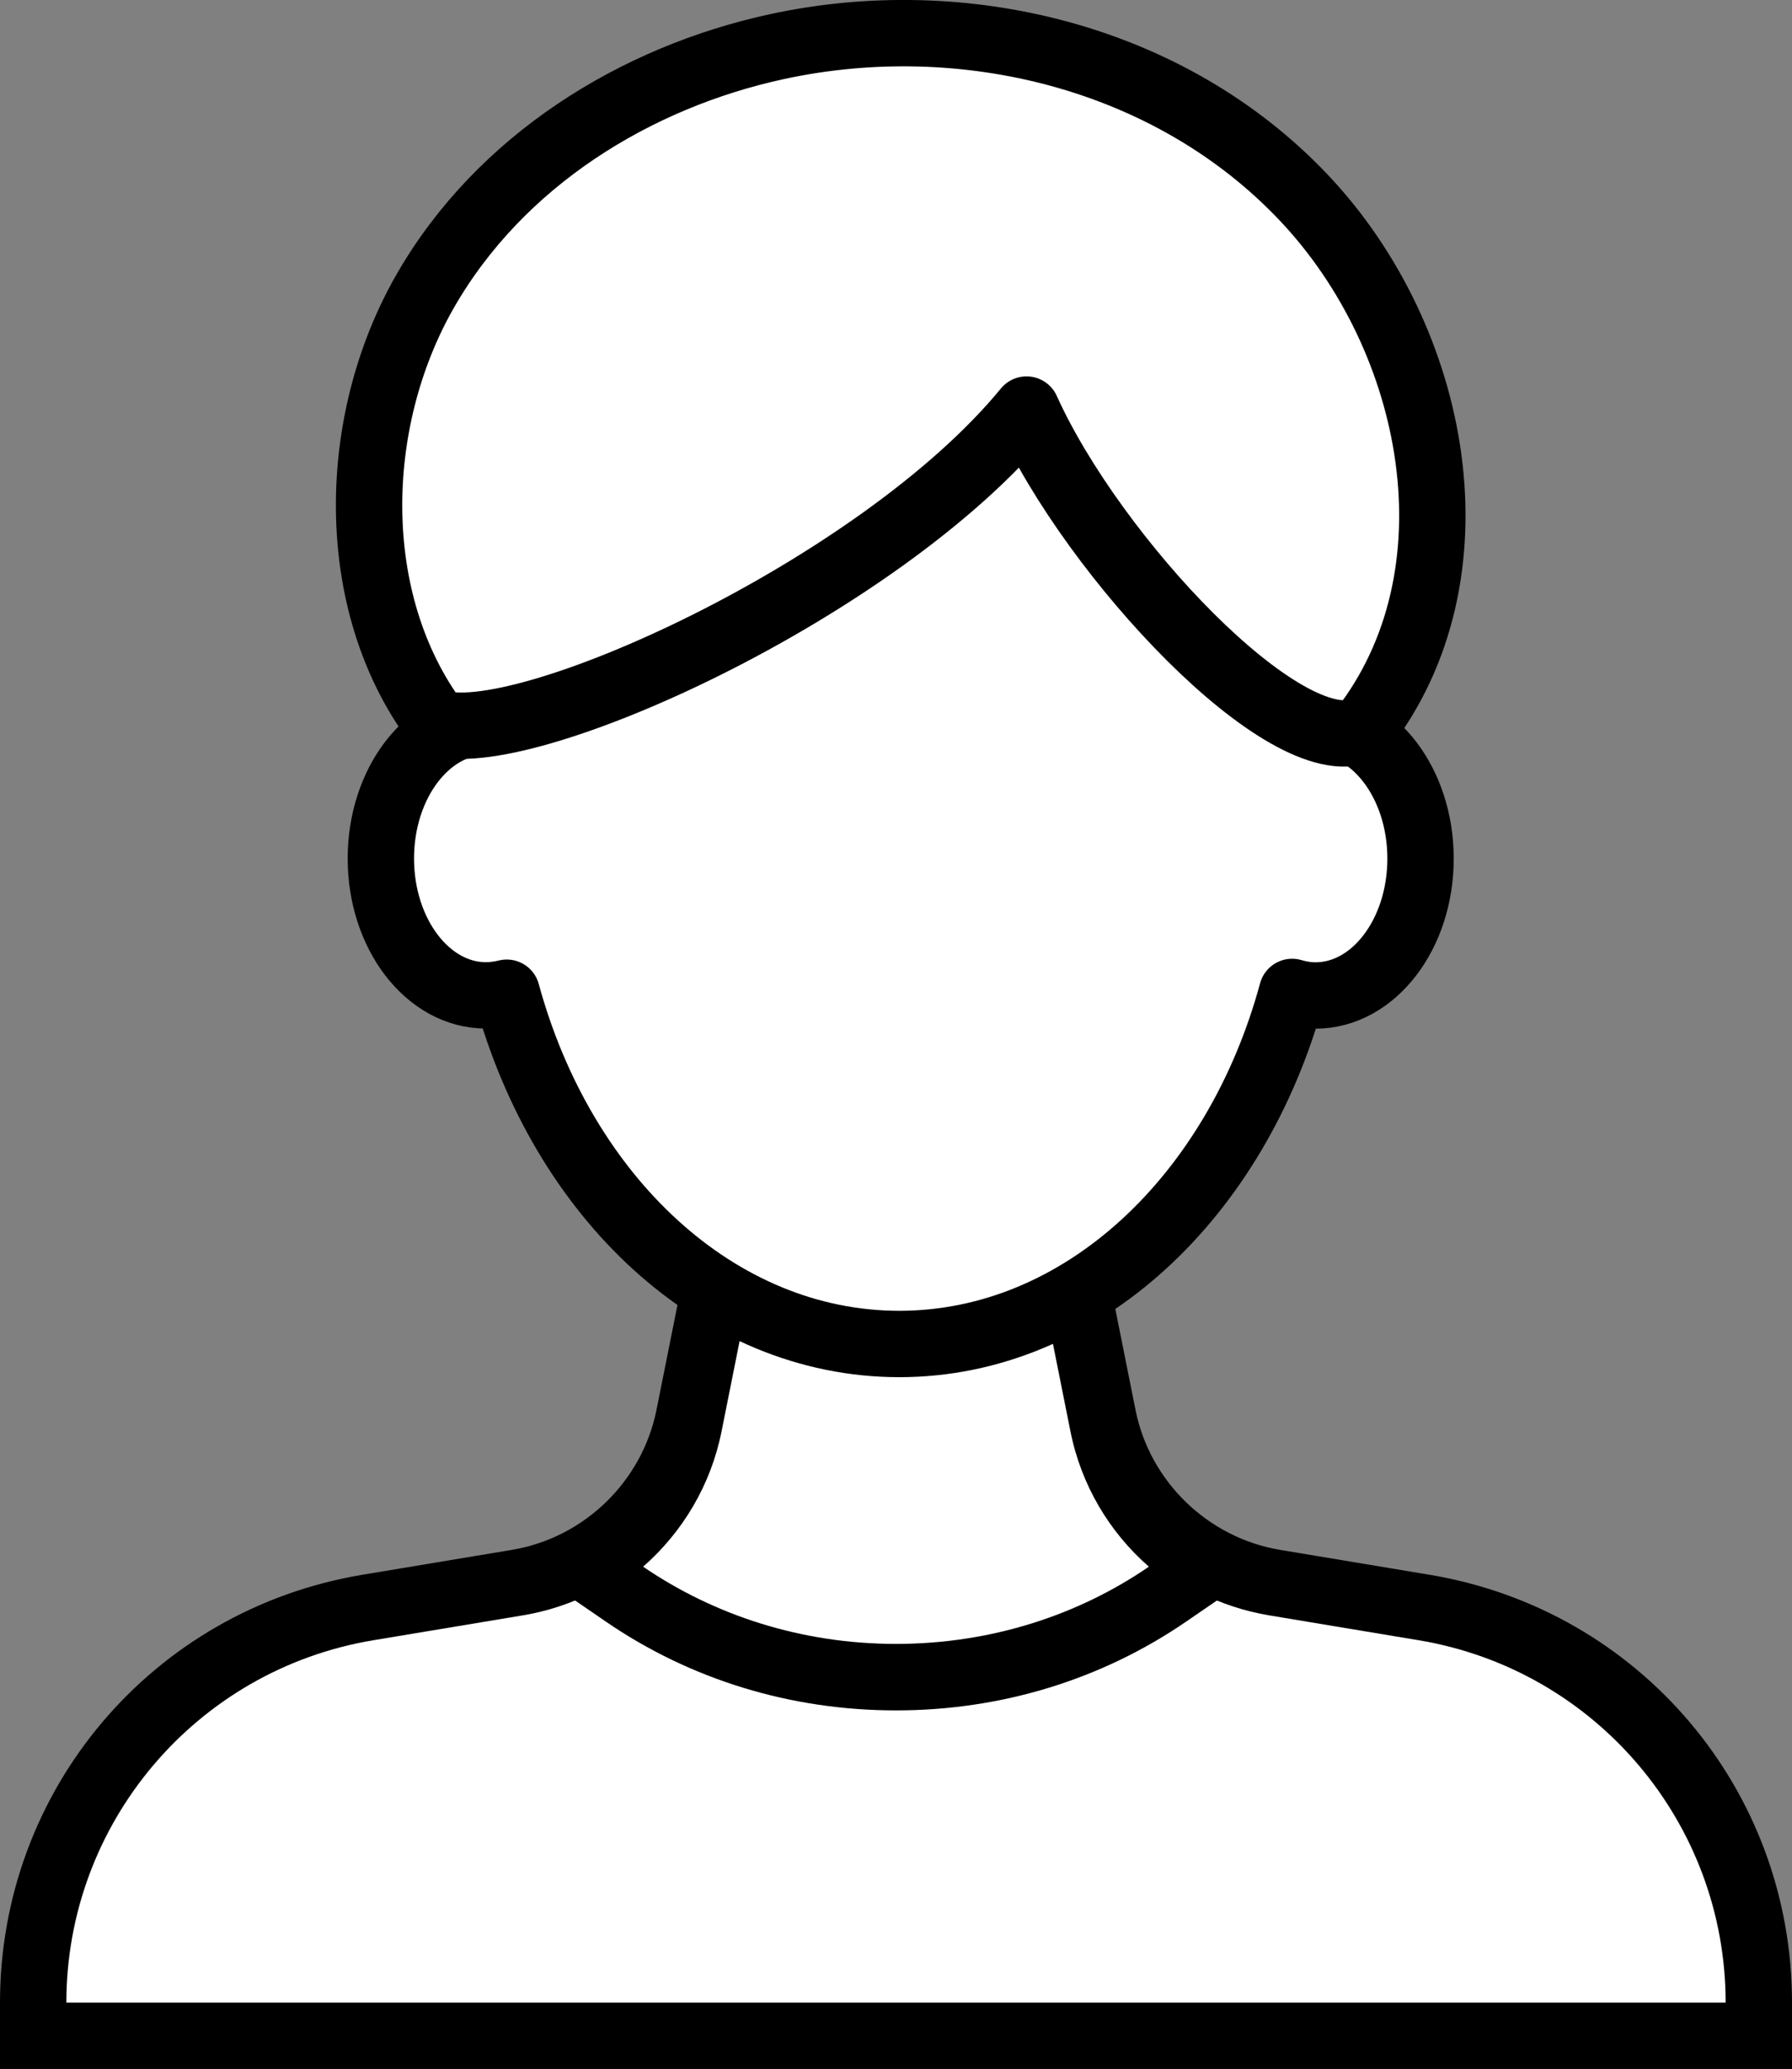
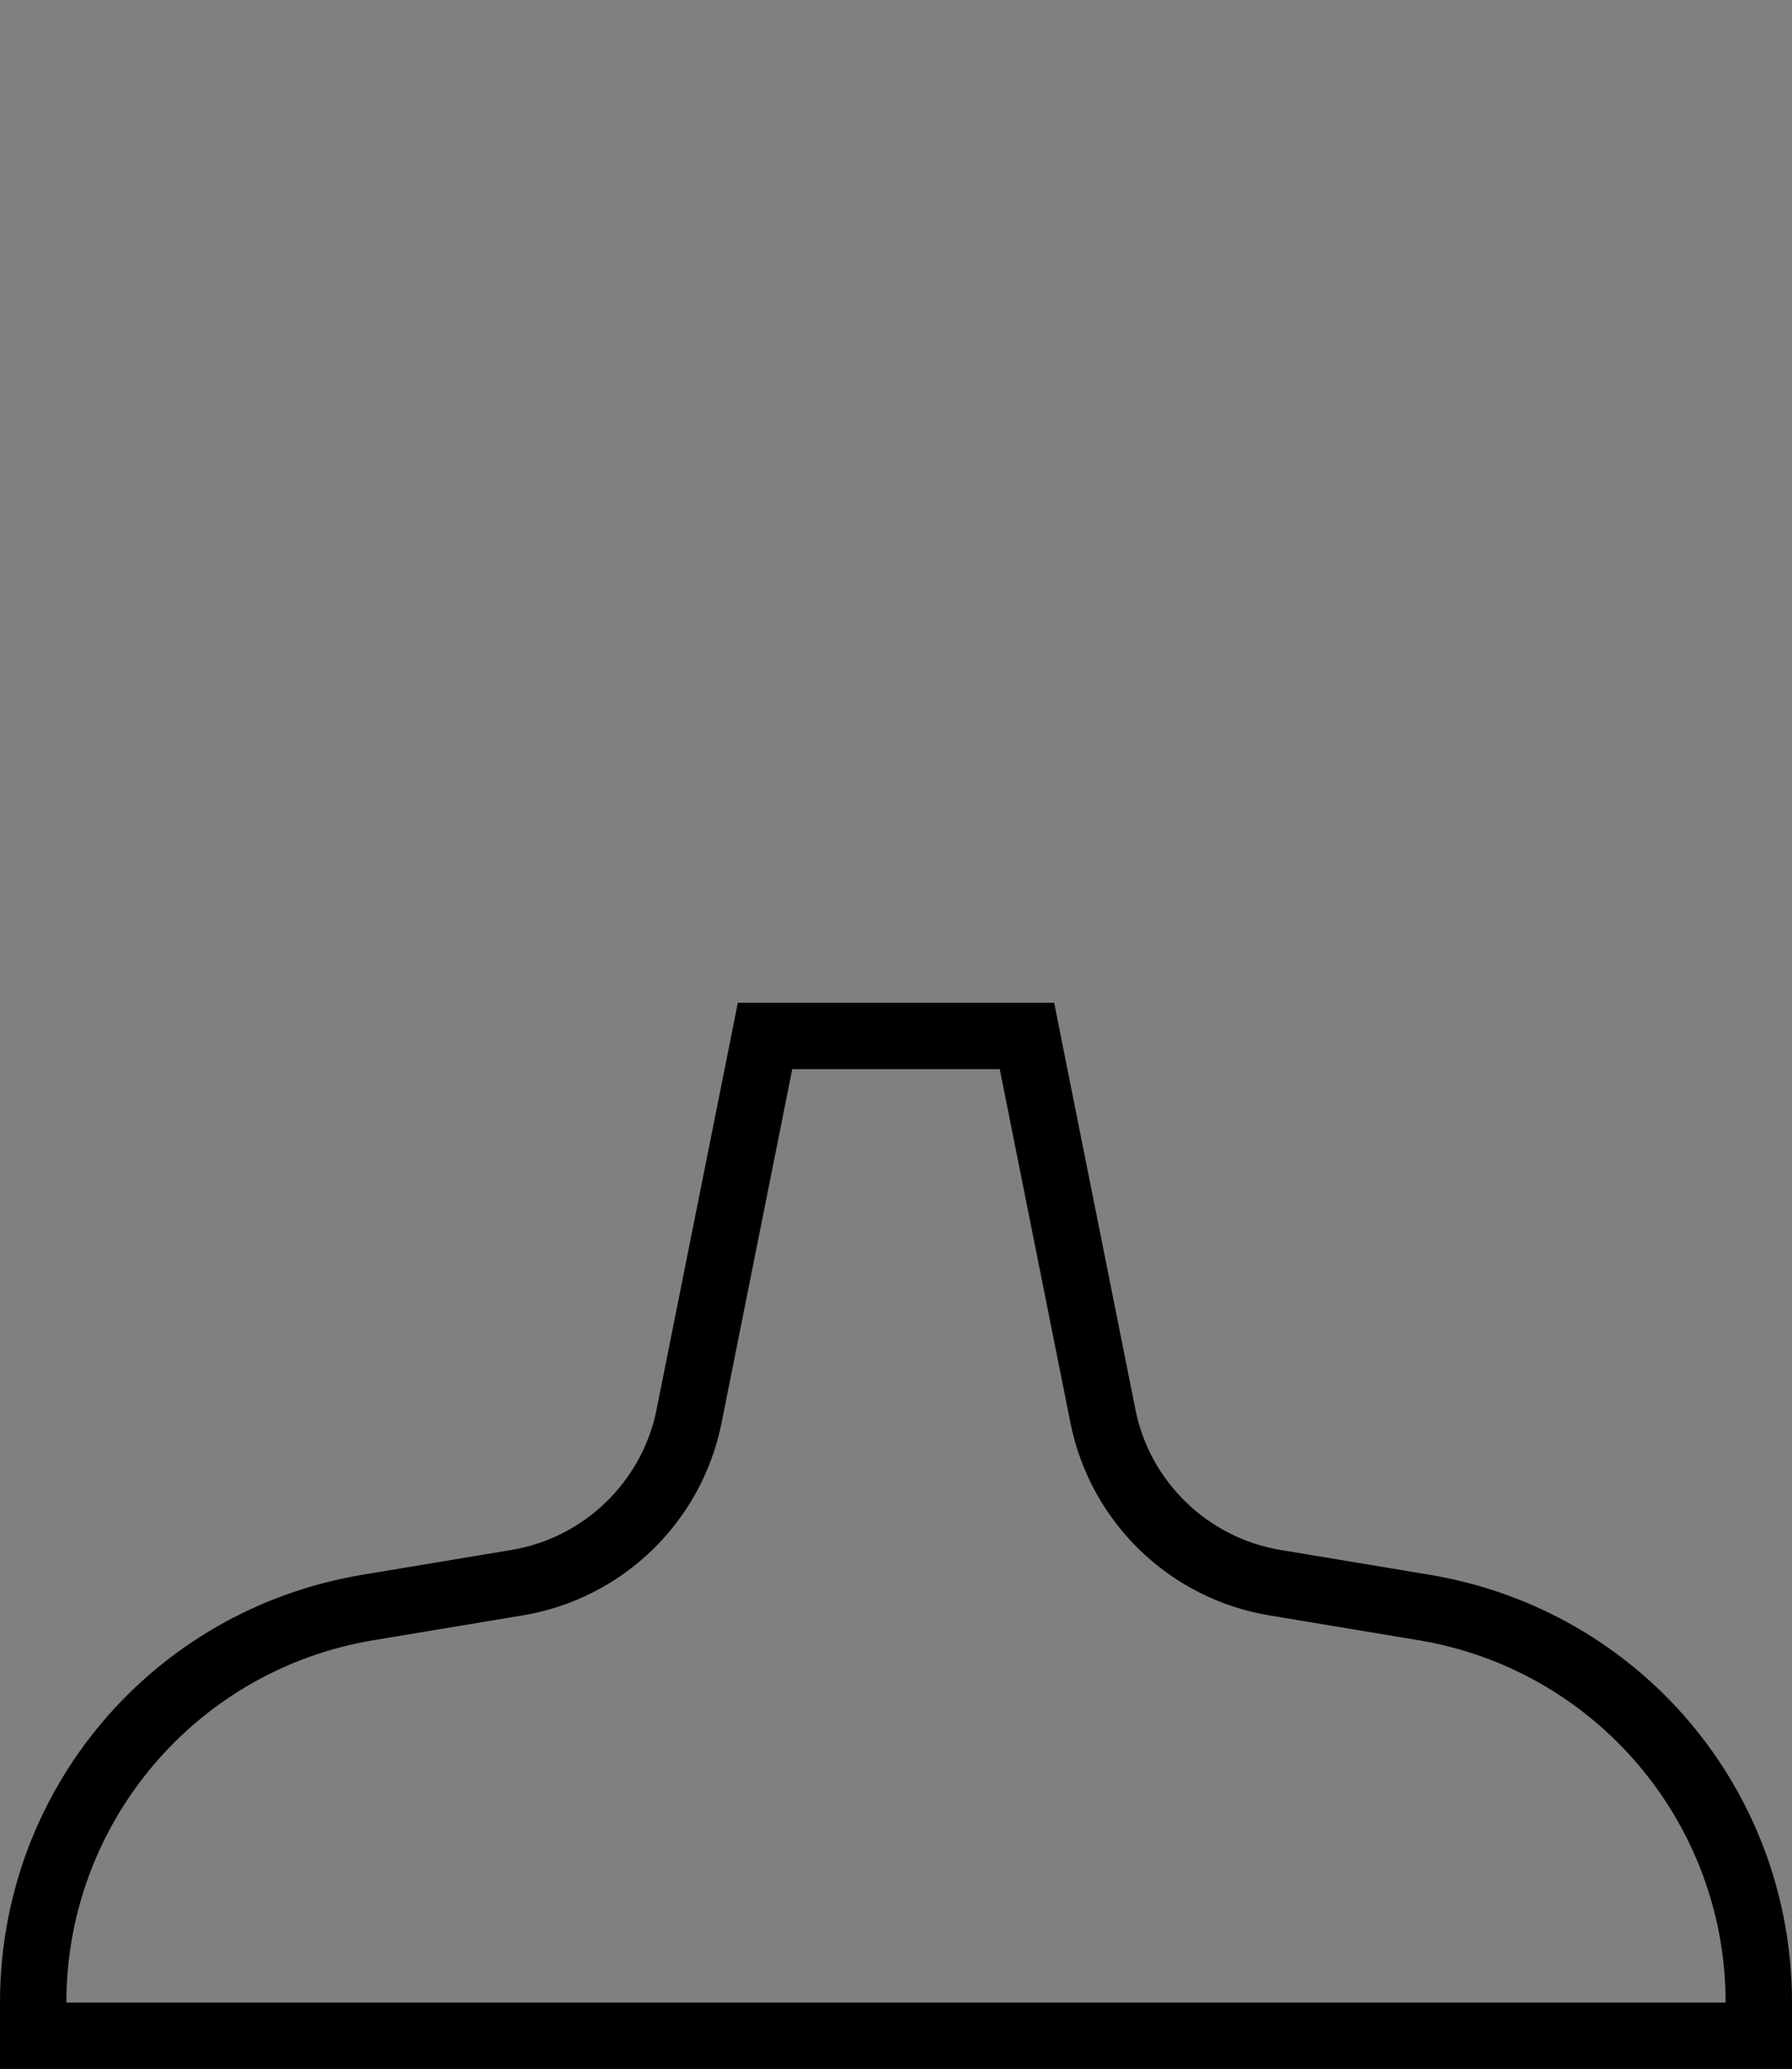
<svg xmlns="http://www.w3.org/2000/svg" id="Layer_2" data-name="Layer 2" viewBox="0 0 162 187.01">
  <rect x="0" y="0" width="162" height="187.01" fill="#808080" stroke="none" />
  <defs>
    <style>
      .cls-1, .cls-2 {
        fill: #fff;
      }

      .cls-2 {
        stroke: #000;
        stroke-linecap: round;
        stroke-linejoin: round;
        stroke-width: 6px;
      }
    </style>
  </defs>
  <g id="_レイヤー_6" data-name="レイヤー 6">
    <g>
-       <path class="cls-1" d="M3,184.01v-3c0-17.77,12.72-32.79,30.25-35.71l13.52-2.25c7.75-1.29,13.98-7.33,15.52-15.03l6.88-34.38h23.67l6.88,34.38c1.54,7.7,7.78,13.74,15.52,15.03l13.52,2.25c17.53,2.92,30.25,17.94,30.25,35.71v3H3Z" />
      <path d="M90.38,96.64l6.39,31.97c1.79,8.97,8.95,15.9,17.97,17.4l13.52,2.25c16.01,2.67,27.74,16.52,27.74,32.75h0s-150,0-150,0h0c0-16.23,11.73-30.08,27.74-32.75l13.52-2.25c9.02-1.5,16.18-8.43,17.97-17.4l6.39-31.97h18.75m4.92-6h-28.59l-.96,4.82-6.39,31.97c-1.3,6.49-6.55,11.57-13.07,12.66l-13.52,2.25C13.78,145.51,0,161.77,0,181.01v6H156s6,0,6,0v-6c0-19.24-13.78-35.5-32.76-38.67l-13.52-2.25c-6.52-1.09-11.78-6.17-13.07-12.66l-6.39-31.97-.96-4.82h0Z" />
    </g>
    <g>
-       <path class="cls-1" d="M81,151.6c-8.9,0-17.39-2.6-24.55-7.51l-3.18-2.18,2.9-2.54c3.18-2.79,5.3-6.44,6.12-10.56l6.88-34.38h23.67l6.88,34.38c.82,4.12,2.94,7.77,6.12,10.56l2.9,2.54-3.18,2.18c-7.16,4.91-15.65,7.51-24.55,7.51Z" />
-       <path d="M90.38,97.41l6.39,31.97c.97,4.86,3.52,9.11,7.09,12.23-6.39,4.39-14.3,6.98-22.86,6.98s-16.46-2.6-22.86-6.98c3.56-3.12,6.12-7.37,7.09-12.23l6.39-31.97h18.75m4.92-6h-28.59l-.96,4.82-6.39,31.97c-.69,3.47-2.48,6.55-5.16,8.9l-5.81,5.09,6.37,4.37c7.66,5.26,16.74,8.04,26.25,8.04s18.59-2.78,26.25-8.04l6.37-4.37-5.81-5.09c-2.68-2.35-4.46-5.43-5.16-8.9l-6.39-31.97-.96-4.82h0Z" />
-     </g>
-     <path class="cls-2" d="M118.93,65.23c-.29,0-.58,.02-.87,.06-3.46-21.42-18.6-37.56-36.76-37.56s-33.29,16.12-36.75,37.54c-.21-.02-.41-.04-.62-.04-5.25,0-9.5,5.54-9.5,12.37s4.25,12.37,9.5,12.37c.64,0,1.27-.09,1.88-.24,5.03,18.46,19.02,31.75,35.49,31.75s30.49-13.32,35.51-31.82c.68,.2,1.39,.32,2.11,.32,5.25,0,9.5-5.54,9.5-12.37s-4.25-12.37-9.5-12.37Z" />
-     <path class="cls-2" d="M123.13,66c-6.95,2.86-24.31-15.63-30.33-28.98-13.37,16.31-45.94,30.97-53.39,28.25-8.05-10.88-7.74-27.15-.97-38.96,6.78-11.81,19.03-19.34,31.82-22.1,16.77-3.62,35.45,.84,47.58,13.63s16.23,34.14,5.28,48.16Z" />
+       </g>
  </g>
</svg>